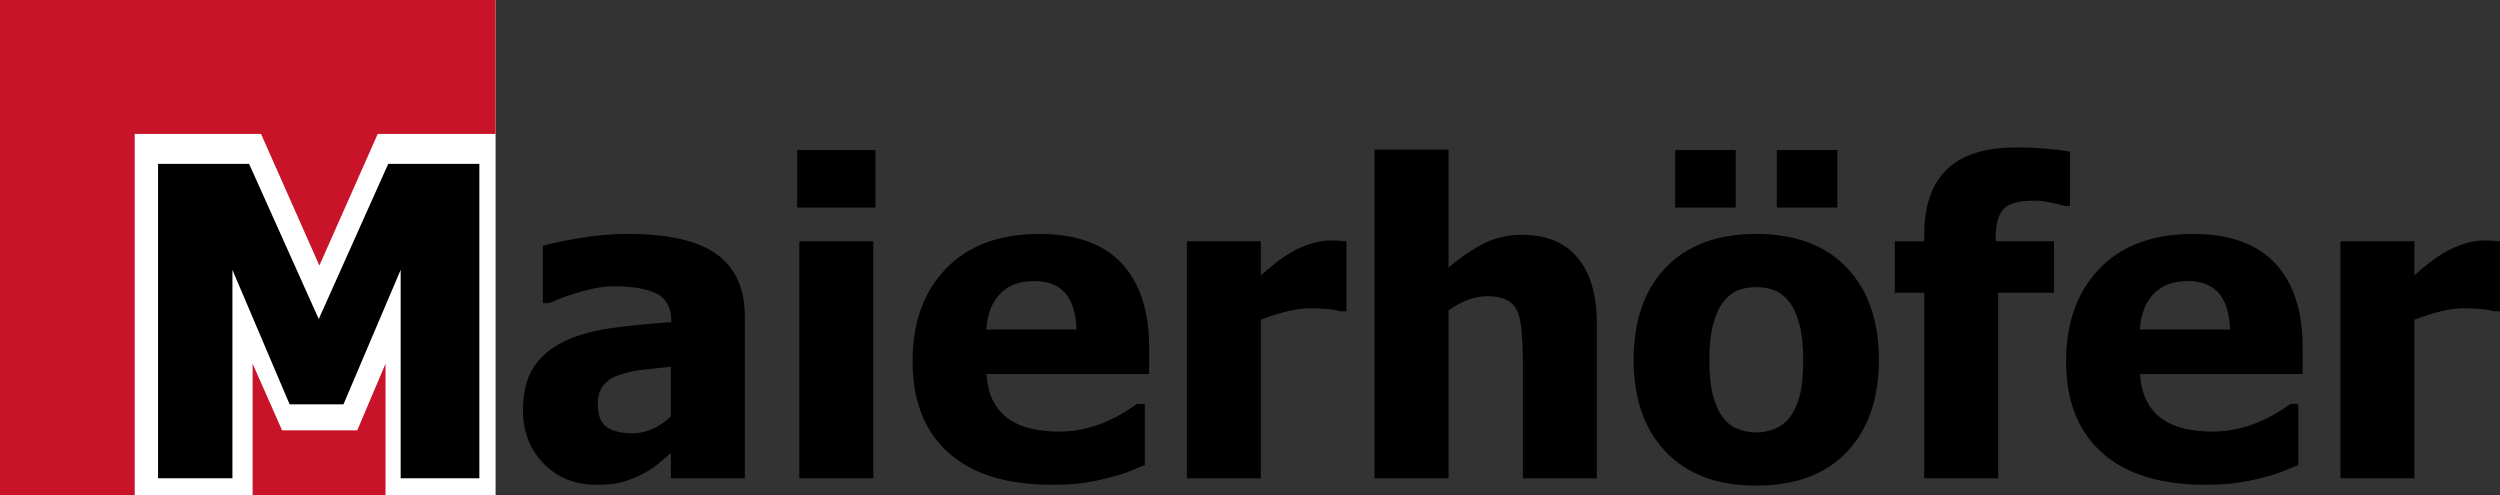
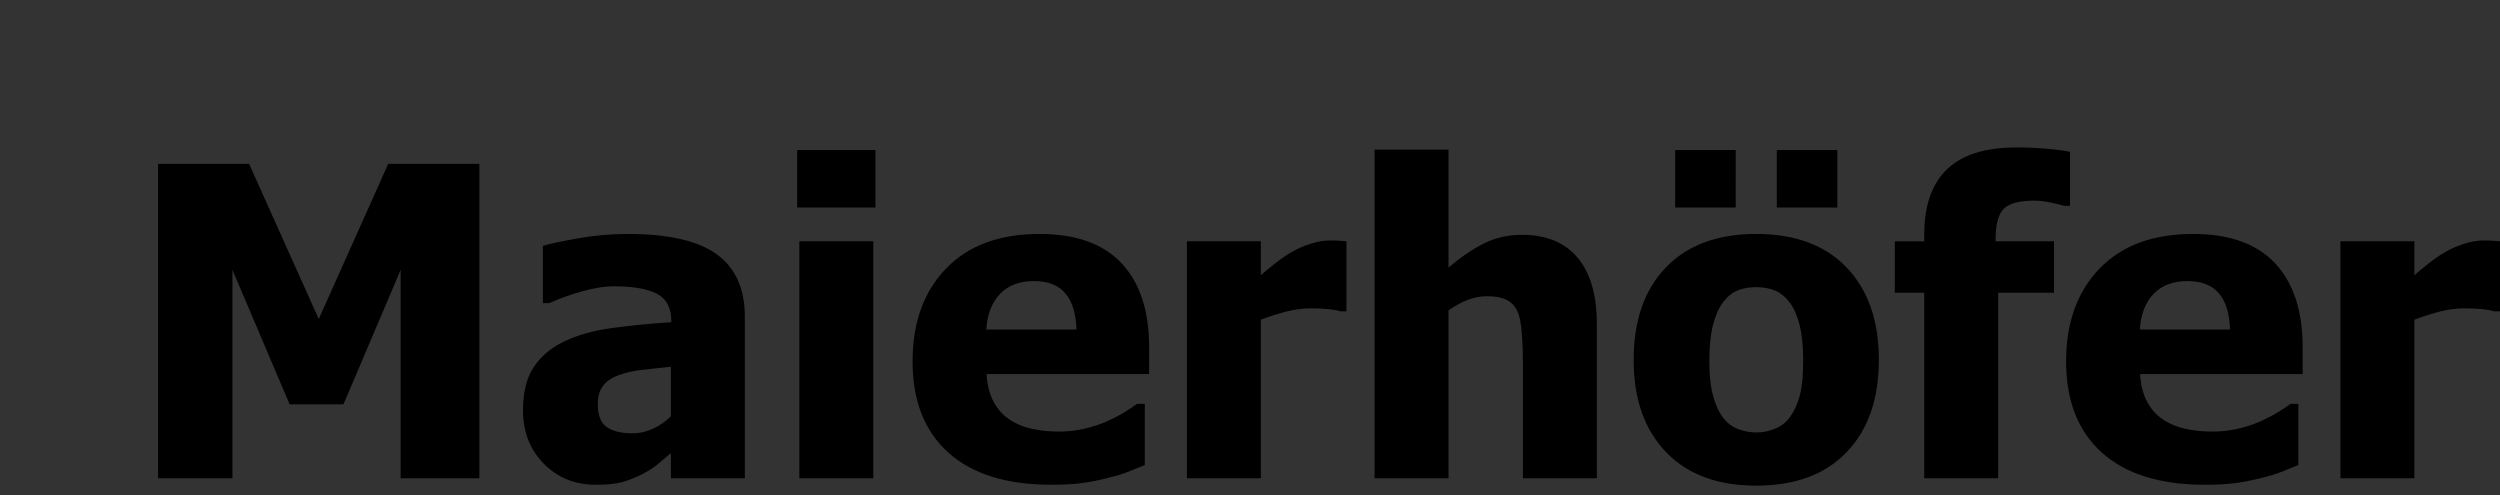
<svg xmlns="http://www.w3.org/2000/svg" version="1.1" id="Ebene_1" x="0px" y="0px" width="519.637px" height="102.927px" viewBox="0 0 519.637 102.927" enable-background="new 0 0 519.637 102.927" xml:space="preserve">
  <rect x="0" y="0" width="519.637" height="102.927" fill="#333333" stroke="none" />
  <g>
    <g>
-       <rect y="0" fill="#FFFFFF" width="103.008" height="102.927" />
-     </g>
+       </g>
    <g>
-       <path fill="#C91328" d="M80.133,102.927H52.508V75.594l6.125,13.855h15.625l5.875-13.855V102.927z M0,0h103.008v27.845H78.509    L66.383,55.197L54.258,27.845H27.999v75.082H0V0z" />
-     </g>
+       </g>
    <path id="Maierhoefer" d="M139.445,86.538V76.223c-2.583,0.264-4.672,0.491-6.268,0.684c-1.596,0.191-3.163,0.565-4.701,1.124   c-1.335,0.471-2.372,1.184-3.112,2.139c-0.74,0.955-1.11,2.226-1.11,3.813c0,2.322,0.617,3.917,1.85,4.784s3.054,1.301,5.463,1.301   c1.335,0,2.698-0.309,4.091-0.926C137.05,88.522,138.313,87.655,139.445,86.538 M139.445,94.19c-1.05,0.878-1.99,1.668-2.821,2.37   s-1.946,1.404-3.345,2.107c-1.37,0.677-2.703,1.193-4.001,1.555c-1.297,0.359-3.112,0.539-5.444,0.539   c-4.344,0-7.951-1.468-10.823-4.401c-2.872-2.933-4.308-6.63-4.308-11.089c0-3.668,0.729-6.631,2.187-8.89   c1.458-2.258,3.557-4.048,6.297-5.368c2.769-1.35,6.078-2.289,9.926-2.818c3.849-0.526,7.989-0.938,12.42-1.23v-0.263   c0-2.722-0.997-4.602-2.993-5.64c-1.995-1.039-4.988-1.559-8.978-1.559c-1.805,0-3.917,0.329-6.335,0.985   c-2.417,0.658-4.777,1.497-7.078,2.521h-1.31V51.09c1.52-0.44,3.976-0.961,7.369-1.563c3.392-0.601,6.813-0.9,10.264-0.9   c8.48,0,14.658,1.414,18.532,4.243c3.875,2.827,5.812,7.145,5.812,12.948v33.595h-15.371V94.19z M181.516,99.413h-15.371V50.155   h15.371V99.413z M181.965,43.144h-16.269V31.189h16.269V43.144z M218.567,100.762c-9.319,0-16.463-2.224-21.431-6.671   c-4.967-4.447-7.451-10.781-7.451-19.001c0-8.045,2.317-14.467,6.949-19.264c4.632-4.8,11.112-7.198,19.438-7.198   c7.565,0,13.253,2.035,17.064,6.105c3.811,4.071,5.717,9.898,5.717,17.482v5.536h-33.797c0.147,2.285,0.632,4.196,1.453,5.734   c0.823,1.538,1.909,2.763,3.259,3.671c1.321,0.907,2.862,1.561,4.624,1.955c1.762,0.396,3.685,0.594,5.77,0.594   c1.791,0,3.552-0.2,5.285-0.603c1.732-0.4,3.318-0.929,4.756-1.583c1.262-0.564,2.429-1.175,3.501-1.828   c1.072-0.653,1.946-1.233,2.621-1.738h1.629V96.67c-1.26,0.499-2.41,0.961-3.451,1.386c-1.04,0.426-2.469,0.858-4.286,1.298   c-1.671,0.44-3.392,0.786-5.165,1.036C223.279,100.637,221.117,100.762,218.567,100.762 M223.752,68.492   c-0.089-3.282-0.849-5.78-2.282-7.495c-1.431-1.716-3.625-2.572-6.579-2.572c-3.012,0-5.367,0.901-7.066,2.705   c-1.698,1.803-2.636,4.257-2.813,7.362H223.752z M279.871,64.717h-1.278c-0.587-0.209-1.438-0.367-2.555-0.472   c-1.116-0.105-2.351-0.157-3.701-0.157c-1.614,0-3.312,0.233-5.088,0.701s-3.502,1.022-5.175,1.666v32.958h-15.371V50.155h15.371   v7.061c0.703-0.645,1.681-1.456,2.929-2.436s2.386-1.763,3.414-2.348c1.116-0.672,2.416-1.25,3.899-1.731   c1.482-0.483,2.886-0.725,4.205-0.725c0.5,0,1.058,0.014,1.676,0.044c0.617,0.03,1.175,0.073,1.674,0.132V64.717L279.871,64.717z    M331.912,99.413h-15.371V74.989c0-1.987-0.081-3.968-0.243-5.94c-0.162-1.975-0.464-3.428-0.905-4.364   c-0.531-1.111-1.295-1.908-2.298-2.39c-1.001-0.482-2.341-0.724-4.019-0.724c-1.268,0-2.549,0.234-3.844,0.701   c-1.295,0.468-2.678,1.214-4.152,2.237v34.904h-15.37V31.1h15.37v24.505c2.52-2.134,4.97-3.8,7.355-5   c2.387-1.198,5.029-1.798,7.928-1.798c5.037,0,8.888,1.586,11.552,4.758c2.665,3.173,3.997,7.771,3.997,13.792V99.413   L331.912,99.413z M390.531,74.807c0,8.097-2.219,14.478-6.657,19.14c-4.438,4.663-10.713,6.994-18.826,6.994   c-8.055,0-14.317-2.331-18.782-6.994c-4.467-4.662-6.701-11.043-6.701-19.14c0-8.186,2.234-14.596,6.701-19.229   c4.465-4.634,10.729-6.95,18.782-6.95c8.084,0,14.353,2.332,18.806,6.995C388.305,60.285,390.531,66.68,390.531,74.807    M374.801,74.894c0-2.914-0.242-5.34-0.729-7.276c-0.485-1.938-1.154-3.49-2.008-4.656c-0.912-1.224-1.941-2.076-3.09-2.557   c-1.146-0.48-2.457-0.721-3.928-0.721c-1.383,0-2.633,0.211-3.751,0.633s-2.147,1.23-3.089,2.426   c-0.883,1.137-1.589,2.695-2.118,4.677c-0.528,1.98-0.795,4.473-0.795,7.475c0,3,0.25,5.426,0.75,7.277   c0.5,1.851,1.147,3.329,1.942,4.437c0.822,1.138,1.853,1.968,3.089,2.491c1.235,0.524,2.604,0.787,4.104,0.787   c1.236,0,2.494-0.263,3.774-0.787c1.279-0.523,2.302-1.312,3.064-2.361c0.914-1.252,1.604-2.76,2.075-4.521   C374.564,80.452,374.801,78.012,374.801,74.894 M381.9,43.144h-12.584V31.189H381.9V43.144z M360.777,43.144h-12.584V31.189h12.584   V43.144z M430.254,42.785h-1.183c-0.585-0.173-1.497-0.396-2.737-0.668c-1.241-0.274-2.416-0.411-3.525-0.411   c-3.096,0-5.205,0.566-6.328,1.698c-1.125,1.133-1.688,3.252-1.688,6.359v0.392h12.135v10.696h-11.596v38.563h-15.37V60.852h-6.112   V50.156h6.112V48.79c0-6.046,1.578-10.581,4.733-13.605c3.156-3.022,7.936-4.535,14.337-4.535c2.221,0,4.295,0.081,6.225,0.244   c1.929,0.162,3.594,0.377,4.997,0.643V42.785z M458.332,100.762c-9.319,0-16.463-2.224-21.43-6.671   c-4.969-4.447-7.452-10.781-7.452-19.001c0-8.045,2.315-14.467,6.949-19.264c4.632-4.8,11.11-7.198,19.438-7.198   c7.564,0,13.252,2.035,17.063,6.105c3.812,4.071,5.717,9.898,5.717,17.482v5.536H444.82c0.146,2.285,0.631,4.196,1.453,5.734   c0.821,1.538,1.907,2.763,3.259,3.671c1.321,0.907,2.861,1.561,4.624,1.955c1.762,0.396,3.685,0.594,5.771,0.594   c1.79,0,3.552-0.2,5.284-0.603c1.732-0.401,3.318-0.929,4.756-1.583c1.264-0.564,2.431-1.175,3.502-1.828s1.944-1.233,2.621-1.738   h1.629V96.67c-1.261,0.499-2.411,0.961-3.451,1.386c-1.039,0.426-2.469,0.858-4.285,1.298c-1.672,0.44-3.394,0.786-5.165,1.036   C463.044,100.637,460.883,100.762,458.332,100.762 M463.518,68.492c-0.089-3.282-0.85-5.78-2.28-7.495   c-1.434-1.716-3.626-2.572-6.58-2.572c-3.013,0-5.367,0.901-7.065,2.705c-1.698,1.803-2.637,4.257-2.813,7.362H463.518z    M519.637,64.717h-1.277c-0.587-0.209-1.438-0.367-2.556-0.472c-1.116-0.105-2.35-0.157-3.7-0.157   c-1.615,0-3.312,0.233-5.089,0.701c-1.775,0.468-3.502,1.022-5.176,1.666v32.958h-15.371V50.155h15.371v7.061   c0.705-0.645,1.683-1.456,2.93-2.436c1.248-0.979,2.387-1.763,3.414-2.348c1.116-0.672,2.416-1.25,3.899-1.731   c1.482-0.483,2.885-0.725,4.206-0.725c0.499,0,1.057,0.014,1.674,0.044s1.175,0.073,1.675,0.132V64.717z M99.638,99.413h-16.36   V56.092L71.389,84.043H60.201L48.312,56.092v43.321h-15.46V34.066h18.927l14.477,32.249L80.69,34.066h18.948V99.413z" />
  </g>
</svg>